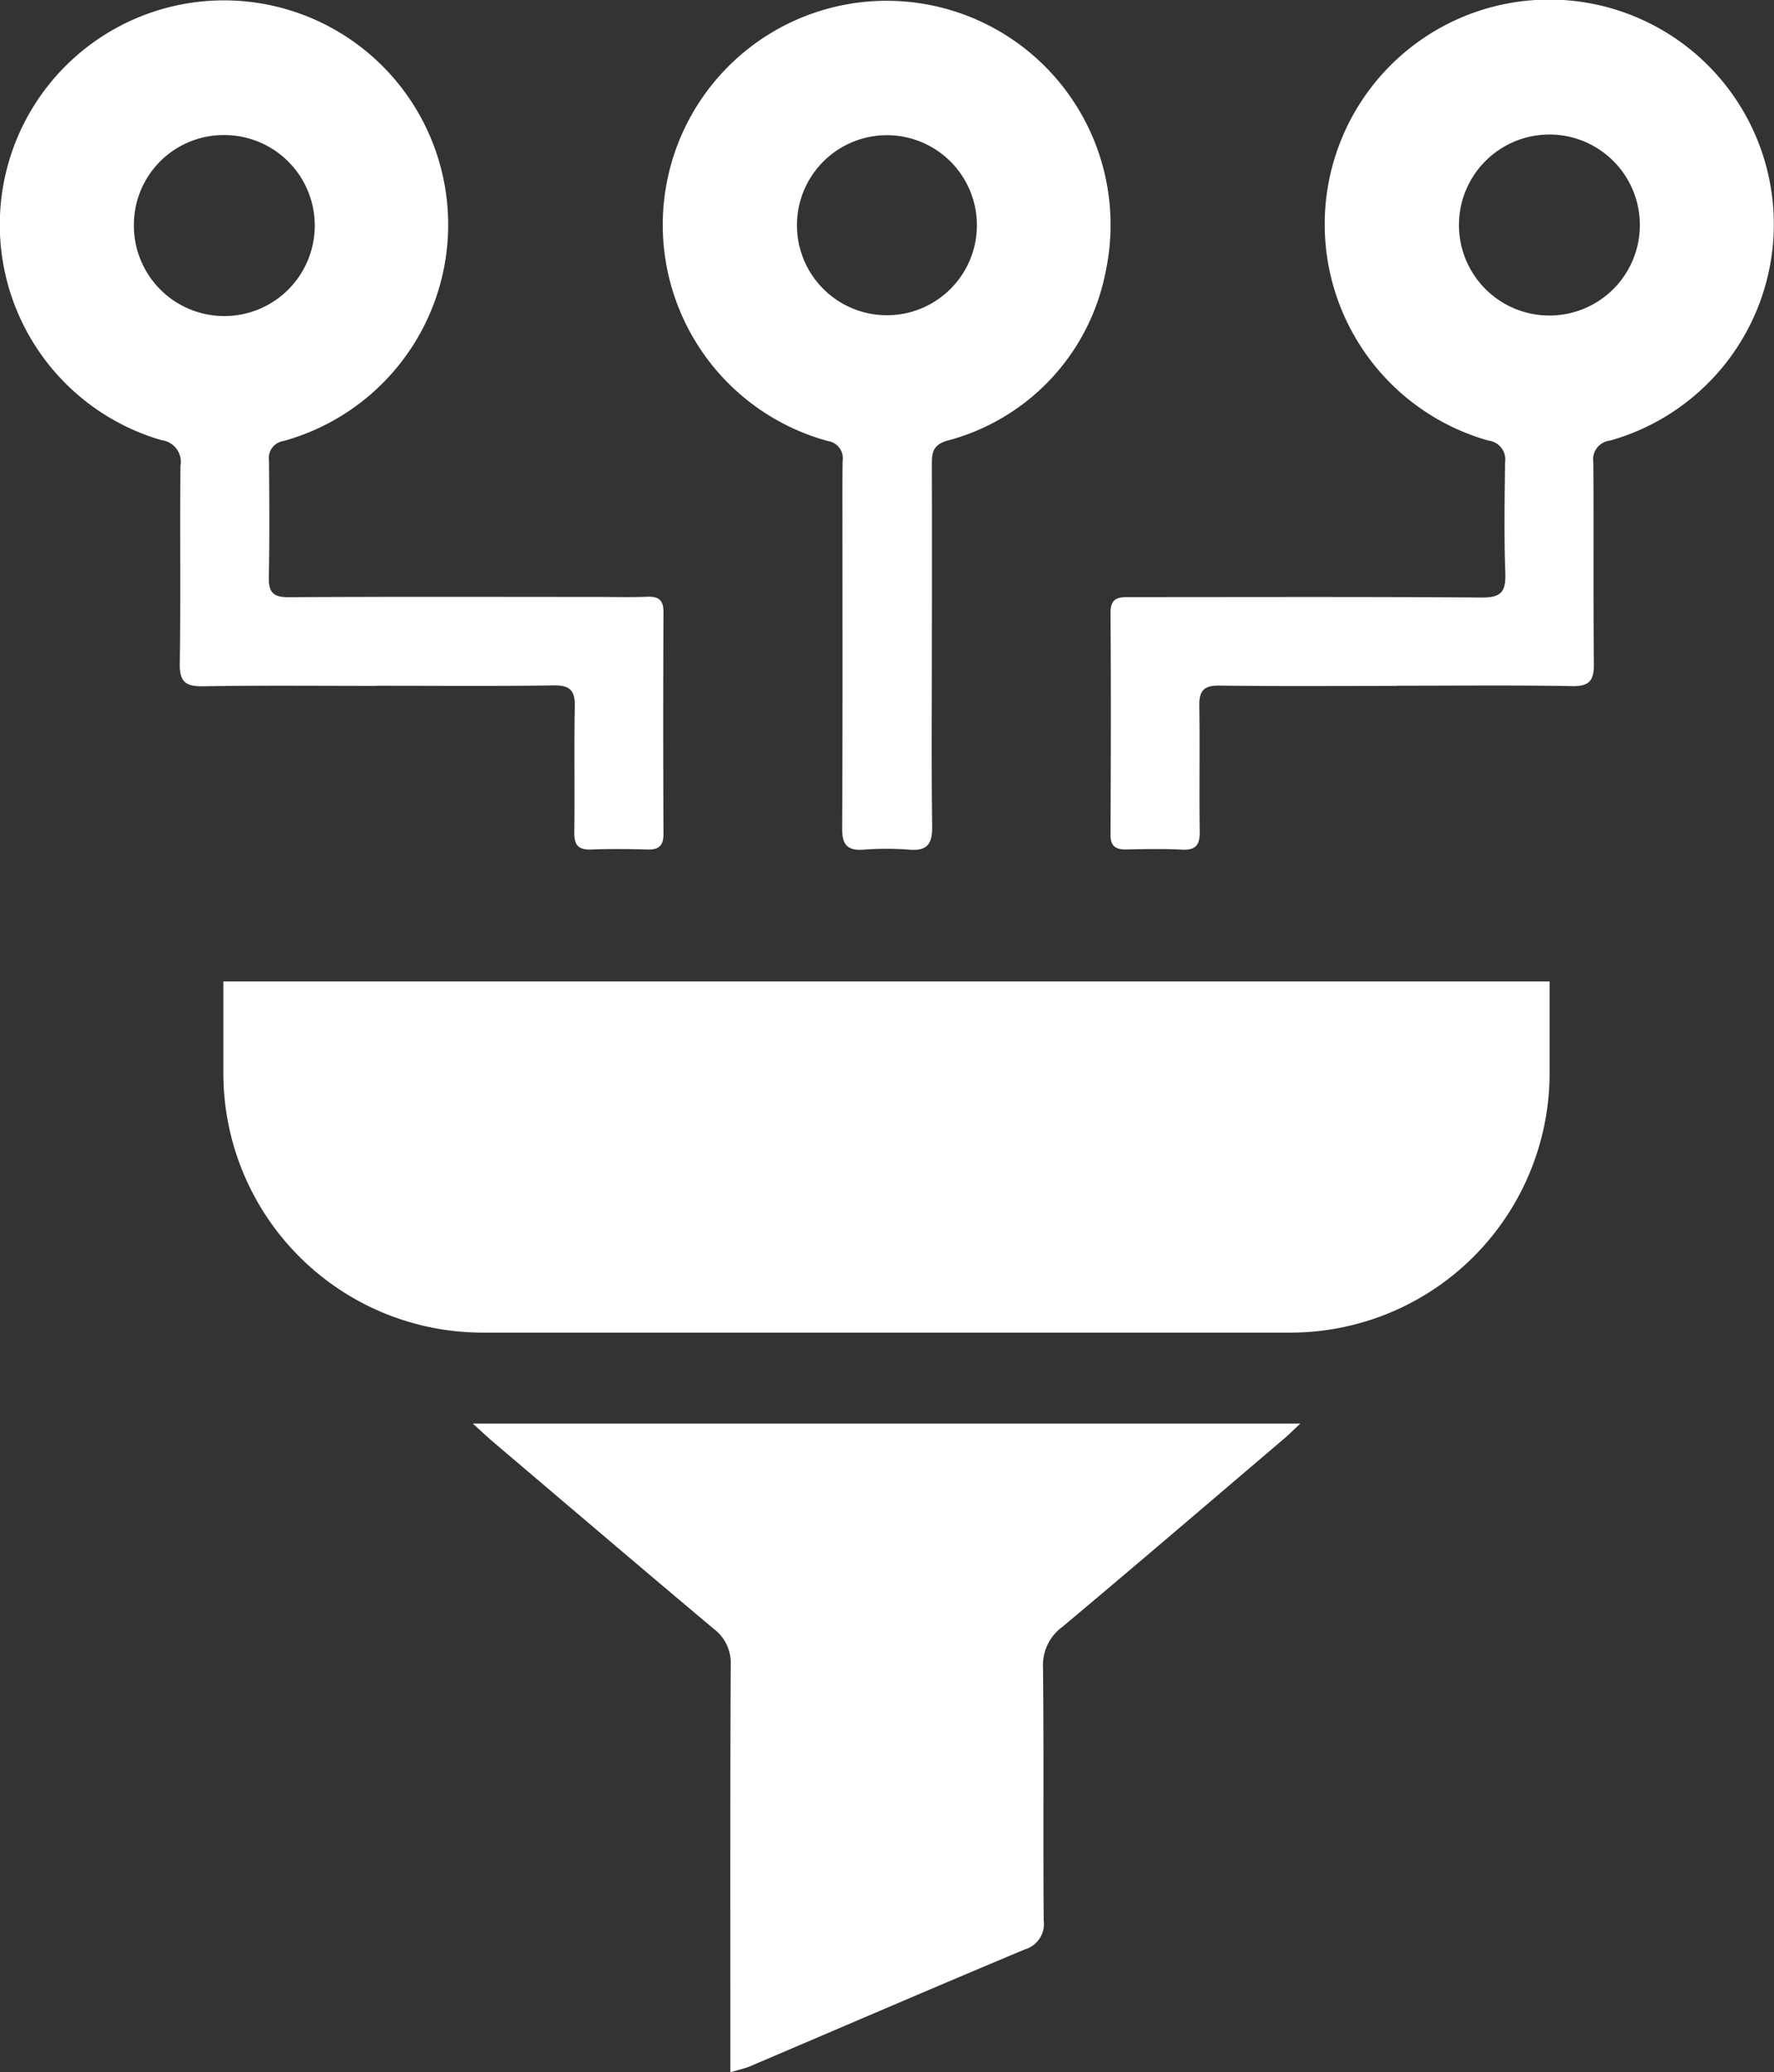
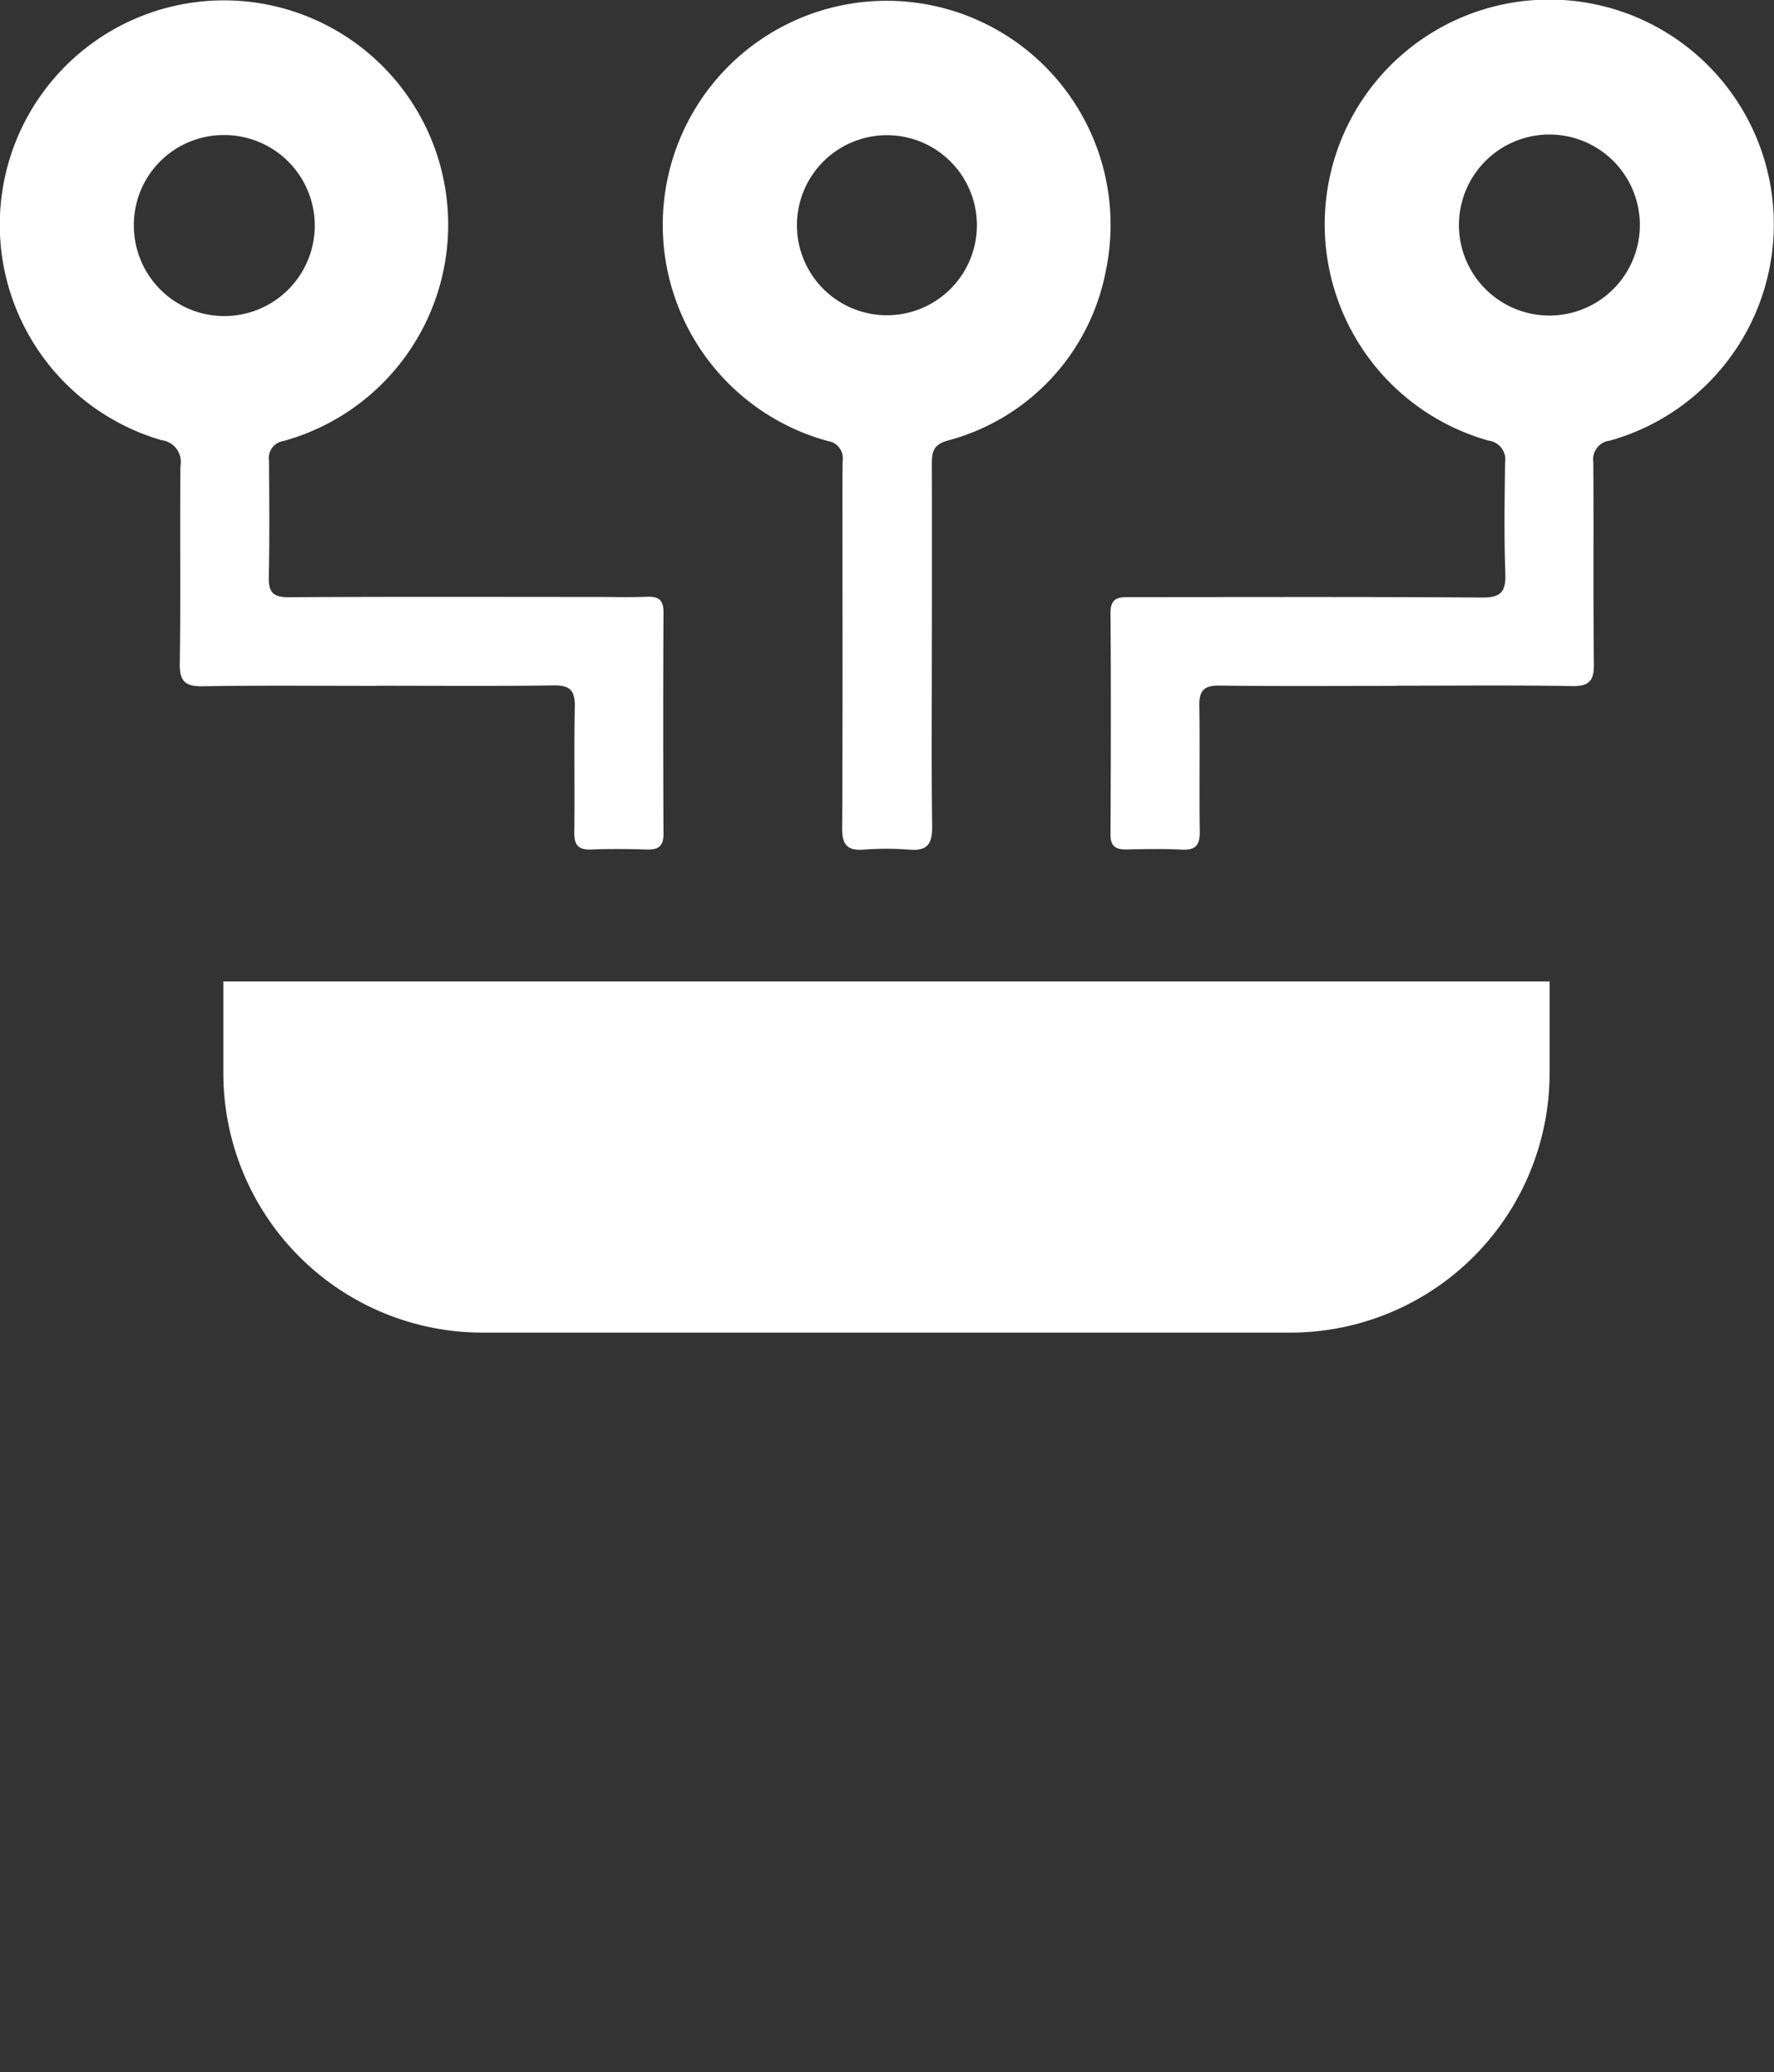
<svg xmlns="http://www.w3.org/2000/svg" id="Group_26" data-name="Group 26" width="88.26" height="103.033" viewBox="0 0 88.26 103.033">
  <rect x="0" y="0" width="88.26" height="103.033" fill="#333333" stroke="none" />
  <defs>
    <clipPath id="clip-path">
      <rect id="Rectangle_44" data-name="Rectangle 44" width="88.26" height="103.033" fill="none" />
    </clipPath>
  </defs>
  <g id="Group_25" data-name="Group 25" clip-path="url(#clip-path)">
-     <path id="Path_23" data-name="Path 23" d="M76.8,224.773v-1.51c0-6.246-.012-12.492.018-18.737a2.117,2.117,0,0,0-.844-1.8c-3.68-3.089-7.335-6.206-11-9.316-.273-.232-.532-.479-.989-.893h41.171c-.365.343-.56.542-.772.722-3.682,3.133-7.354,6.278-11.06,9.383a2.354,2.354,0,0,0-.97,2.017c.047,4.194,0,8.388.035,12.583a1.316,1.316,0,0,1-.936,1.439c-4.569,1.911-9.117,3.873-13.674,5.812-.247.105-.516.159-.983.3" transform="translate(-40.463 -121.74)" fill="#fff" />
    <path id="Path_24" data-name="Path 24" d="M18.739,34.194c-2.879,0-5.758-.028-8.636.019-.864.014-1.172-.215-1.159-1.123.05-3.276,0-6.553.033-9.83a1.085,1.085,0,0,0-.94-1.282,11.154,11.154,0,1,1,6.065.042.855.855,0,0,0-.718.979c.014,1.929.031,3.859-.01,5.787-.016.747.208,1.005.986,1,5.114-.031,10.228-.015,15.342-.014.827,0,1.655.025,2.48-.009.574-.024.831.15.828.77q-.027,5.512,0,11.024c0,.625-.266.789-.831.772-.918-.026-1.839-.035-2.755,0-.639.027-.861-.211-.852-.849.028-2.082-.016-4.165.025-6.247.015-.785-.215-1.075-1.04-1.063-2.939.044-5.88.017-8.819.018M6.66,11.261a4.5,4.5,0,1,0,4.52-4.453,4.468,4.468,0,0,0-4.52,4.453" transform="translate(0 -0.093)" fill="#fff" />
    <path id="Path_25" data-name="Path 25" d="M164.531,34.228c-2.94,0-5.882.023-8.822-.016-.778-.011-1.013.261-1,1.007.033,2.083-.01,4.166.021,6.249.01.673-.2.938-.9.9-.916-.048-1.837-.025-2.756-.009-.523.009-.786-.158-.783-.736.017-3.676.026-7.352,0-11.027-.005-.8.453-.782,1.012-.782,5.82,0,11.64-.022,17.46.021.954.007,1.2-.282,1.17-1.2-.066-1.836-.036-3.675-.013-5.513a.944.944,0,0,0-.822-1.089,11.172,11.172,0,1,1,6.042,0,.938.938,0,0,0-.829,1.081c.025,3.339-.01,6.678.028,10.016.009.825-.211,1.123-1.083,1.108-2.909-.051-5.82-.019-8.73-.02m12.1-22.9a4.5,4.5,0,0,0-9-.007,4.5,4.5,0,1,0,9,.007" transform="translate(-95.04 -0.126)" fill="#fff" />
    <path id="Path_26" data-name="Path 26" d="M103.1,32.164c0,2.969-.025,5.939.015,8.908.012.853-.213,1.249-1.129,1.172a14.893,14.893,0,0,0-2.294,0c-.808.057-1.059-.258-1.055-1.057.028-5.02.015-10.041.015-15.061,0-1.072-.007-2.143.009-3.214a.862.862,0,0,0-.724-.981,11.14,11.14,0,1,1,13.817-8.463,10.823,10.823,0,0,1-7.918,8.45c-.684.207-.737.6-.736,1.155q.009,4.546,0,9.092Zm2.24-20.947a4.476,4.476,0,1,0-8.952-.038,4.476,4.476,0,1,0,8.952.038" transform="translate(-56.738 0)" fill="#fff" />
    <path id="Path_27" data-name="Path 27" d="M83.3,150.179H43.117a12.9,12.9,0,0,1-12.9-12.9v-4.56H96.2v4.56a12.9,12.9,0,0,1-12.9,12.9" transform="translate(-19.105 -83.923)" fill="#fff" />
  </g>
</svg>